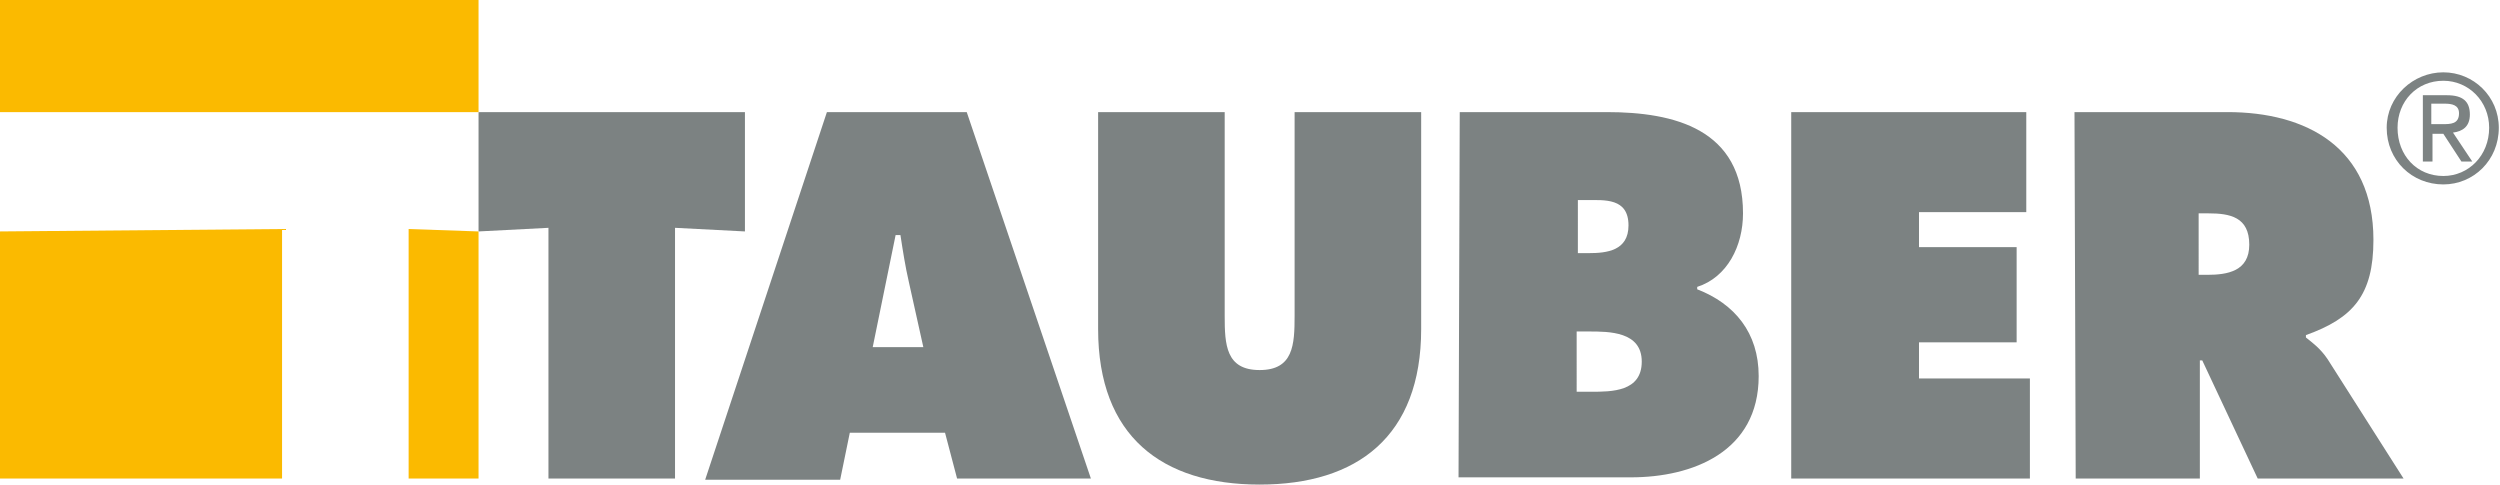
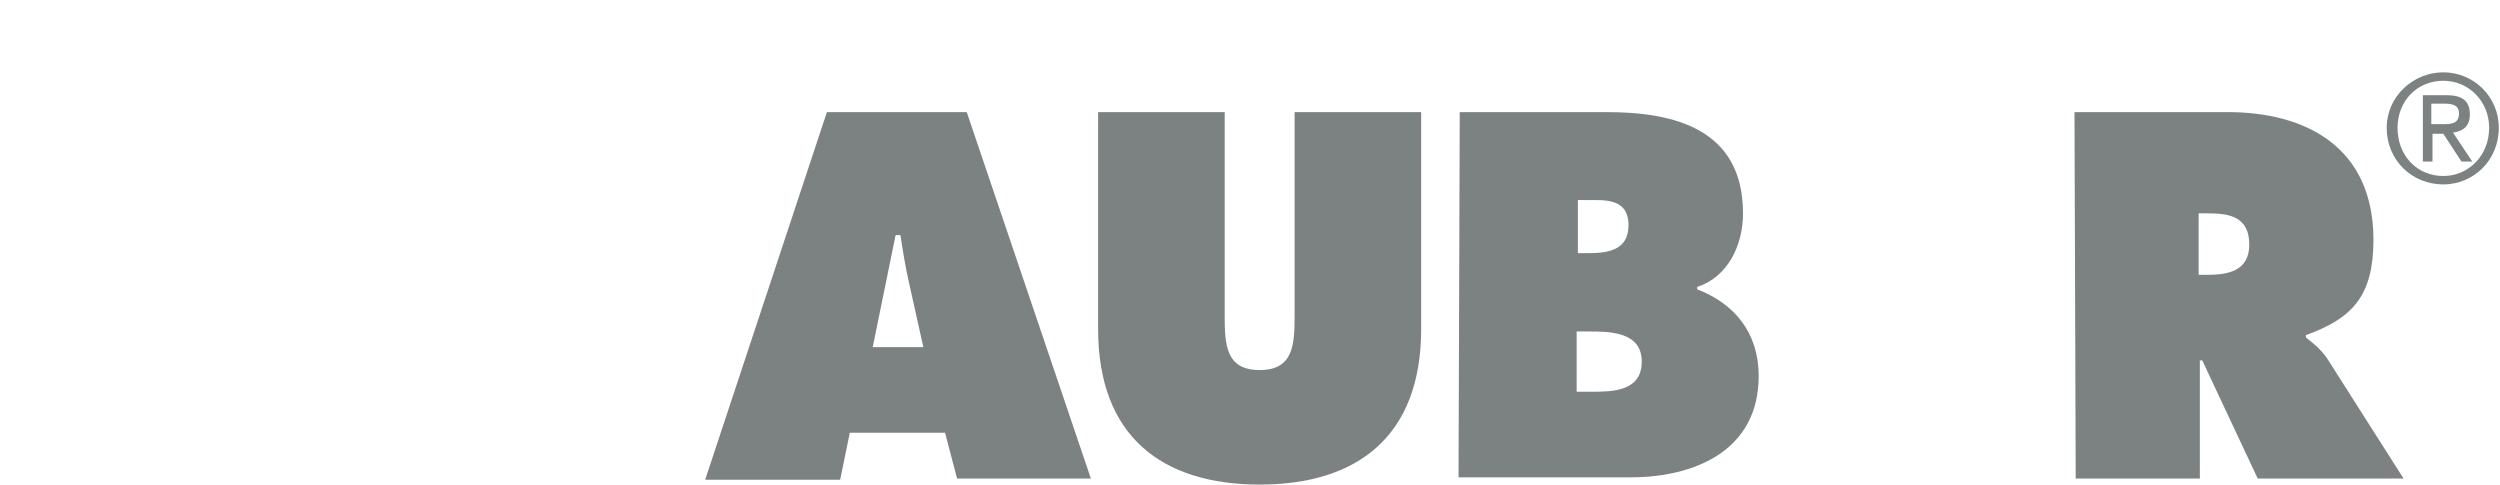
<svg xmlns="http://www.w3.org/2000/svg" version="1.1" id="Ebene_1" x="0px" y="0px" viewBox="0 0 207.4 40.2" style="enable-background:new 0 0 207.4 40.2;" xml:space="preserve">
  <style type="text/css">
	.st0{fill:#FBBA00;}
	.st1{fill:#7C8282;}
</style>
  <g>
-     <path class="st0" d="M0,0v9.3h39.7V0H0z M0,39.7h23.4V19L0,19.2V39.7z M33.9,39.7h5.8V19.2L33.9,19V39.7z" />
    <path class="st1" d="M69.7,39.8H58.5L68.6,9.3h11.6l10.3,30.4H79.4l-1-3.8h-7.9L69.7,39.8z M76.6,28.8l-1.2-5.4   c-0.3-1.3-0.5-2.6-0.7-3.9h-0.4l-1.9,9.3H76.6z" />
    <path class="st1" d="M117.9,9.3v18c0,8.9-5.3,12.9-13.4,12.9s-13.4-4-13.4-12.9v-18h10.5v16.9c0,2.4,0.1,4.5,2.9,4.5   s2.9-2.1,2.9-4.5V9.3H117.9z" />
    <path class="st1" d="M121.1,9.3h12.2c5.6,0,11.3,1.4,11.3,8.4c0,2.7-1.3,5.3-3.8,6.1V24c3.1,1.2,5.1,3.6,5.1,7.2   c0,6.3-5.5,8.4-10.6,8.4H121L121.1,9.3L121.1,9.3z M131.8,21c1.5,0,3.3-0.2,3.3-2.3c0-2.3-2-2.1-3.5-2.1h-0.7V21H131.8z    M130.8,32.5h1.2c1.7,0,4.2,0,4.2-2.5s-2.7-2.5-4.4-2.5h-1V32.5z" />
-     <path class="st1" d="M148.6,9.3h19.5v8.3h-8.9v2.9h8.1v7.9h-8.1v3h9.2v8.3h-19.8V9.3z" />
    <path class="st1" d="M172.1,9.3h12.7c6.5,0,12.1,2.9,12.1,10.6c0,4.6-1.7,6.5-5.6,7.9V28c0.5,0.4,1.2,0.9,1.8,1.8l6.3,9.9h-12.1   l-4.6-9.8h-0.2v9.8h-10.3L172.1,9.3L172.1,9.3z M182.4,22.8h0.7c1.7,0,3.5-0.3,3.5-2.5c0-2.3-1.6-2.6-3.4-2.6h-0.8V22.8z" />
    <g>
      <path class="st1" d="M202.7,6c2.5,0,4.6,2,4.6,4.6c0,2.7-2.1,4.7-4.6,4.7c-2.6,0-4.7-2-4.7-4.7C198,8,200.2,6,202.7,6z     M202.7,14.6c2.1,0,3.8-1.7,3.8-4c0-2.2-1.7-3.9-3.8-3.9c-2.2,0-3.8,1.7-3.8,3.9C198.9,12.9,200.5,14.6,202.7,14.6z M200.9,7.9    h2.1c1.3,0,1.9,0.5,1.9,1.6c0,1-0.6,1.4-1.4,1.5l1.6,2.4h-0.9l-1.5-2.3h-0.9v2.3H201V7.9H200.9z M201.7,10.3h0.9    c0.7,0,1.4,0,1.4-0.9c0-0.7-0.6-0.8-1.2-0.8h-1.1L201.7,10.3L201.7,10.3z" />
    </g>
    <g>
-       <path class="st1" d="M39.7,9.3h22.1v9.9L56,18.9v20.8H45.5V18.9l-5.8,0.3V9.3z" />
-     </g>
+       </g>
  </g>
</svg>